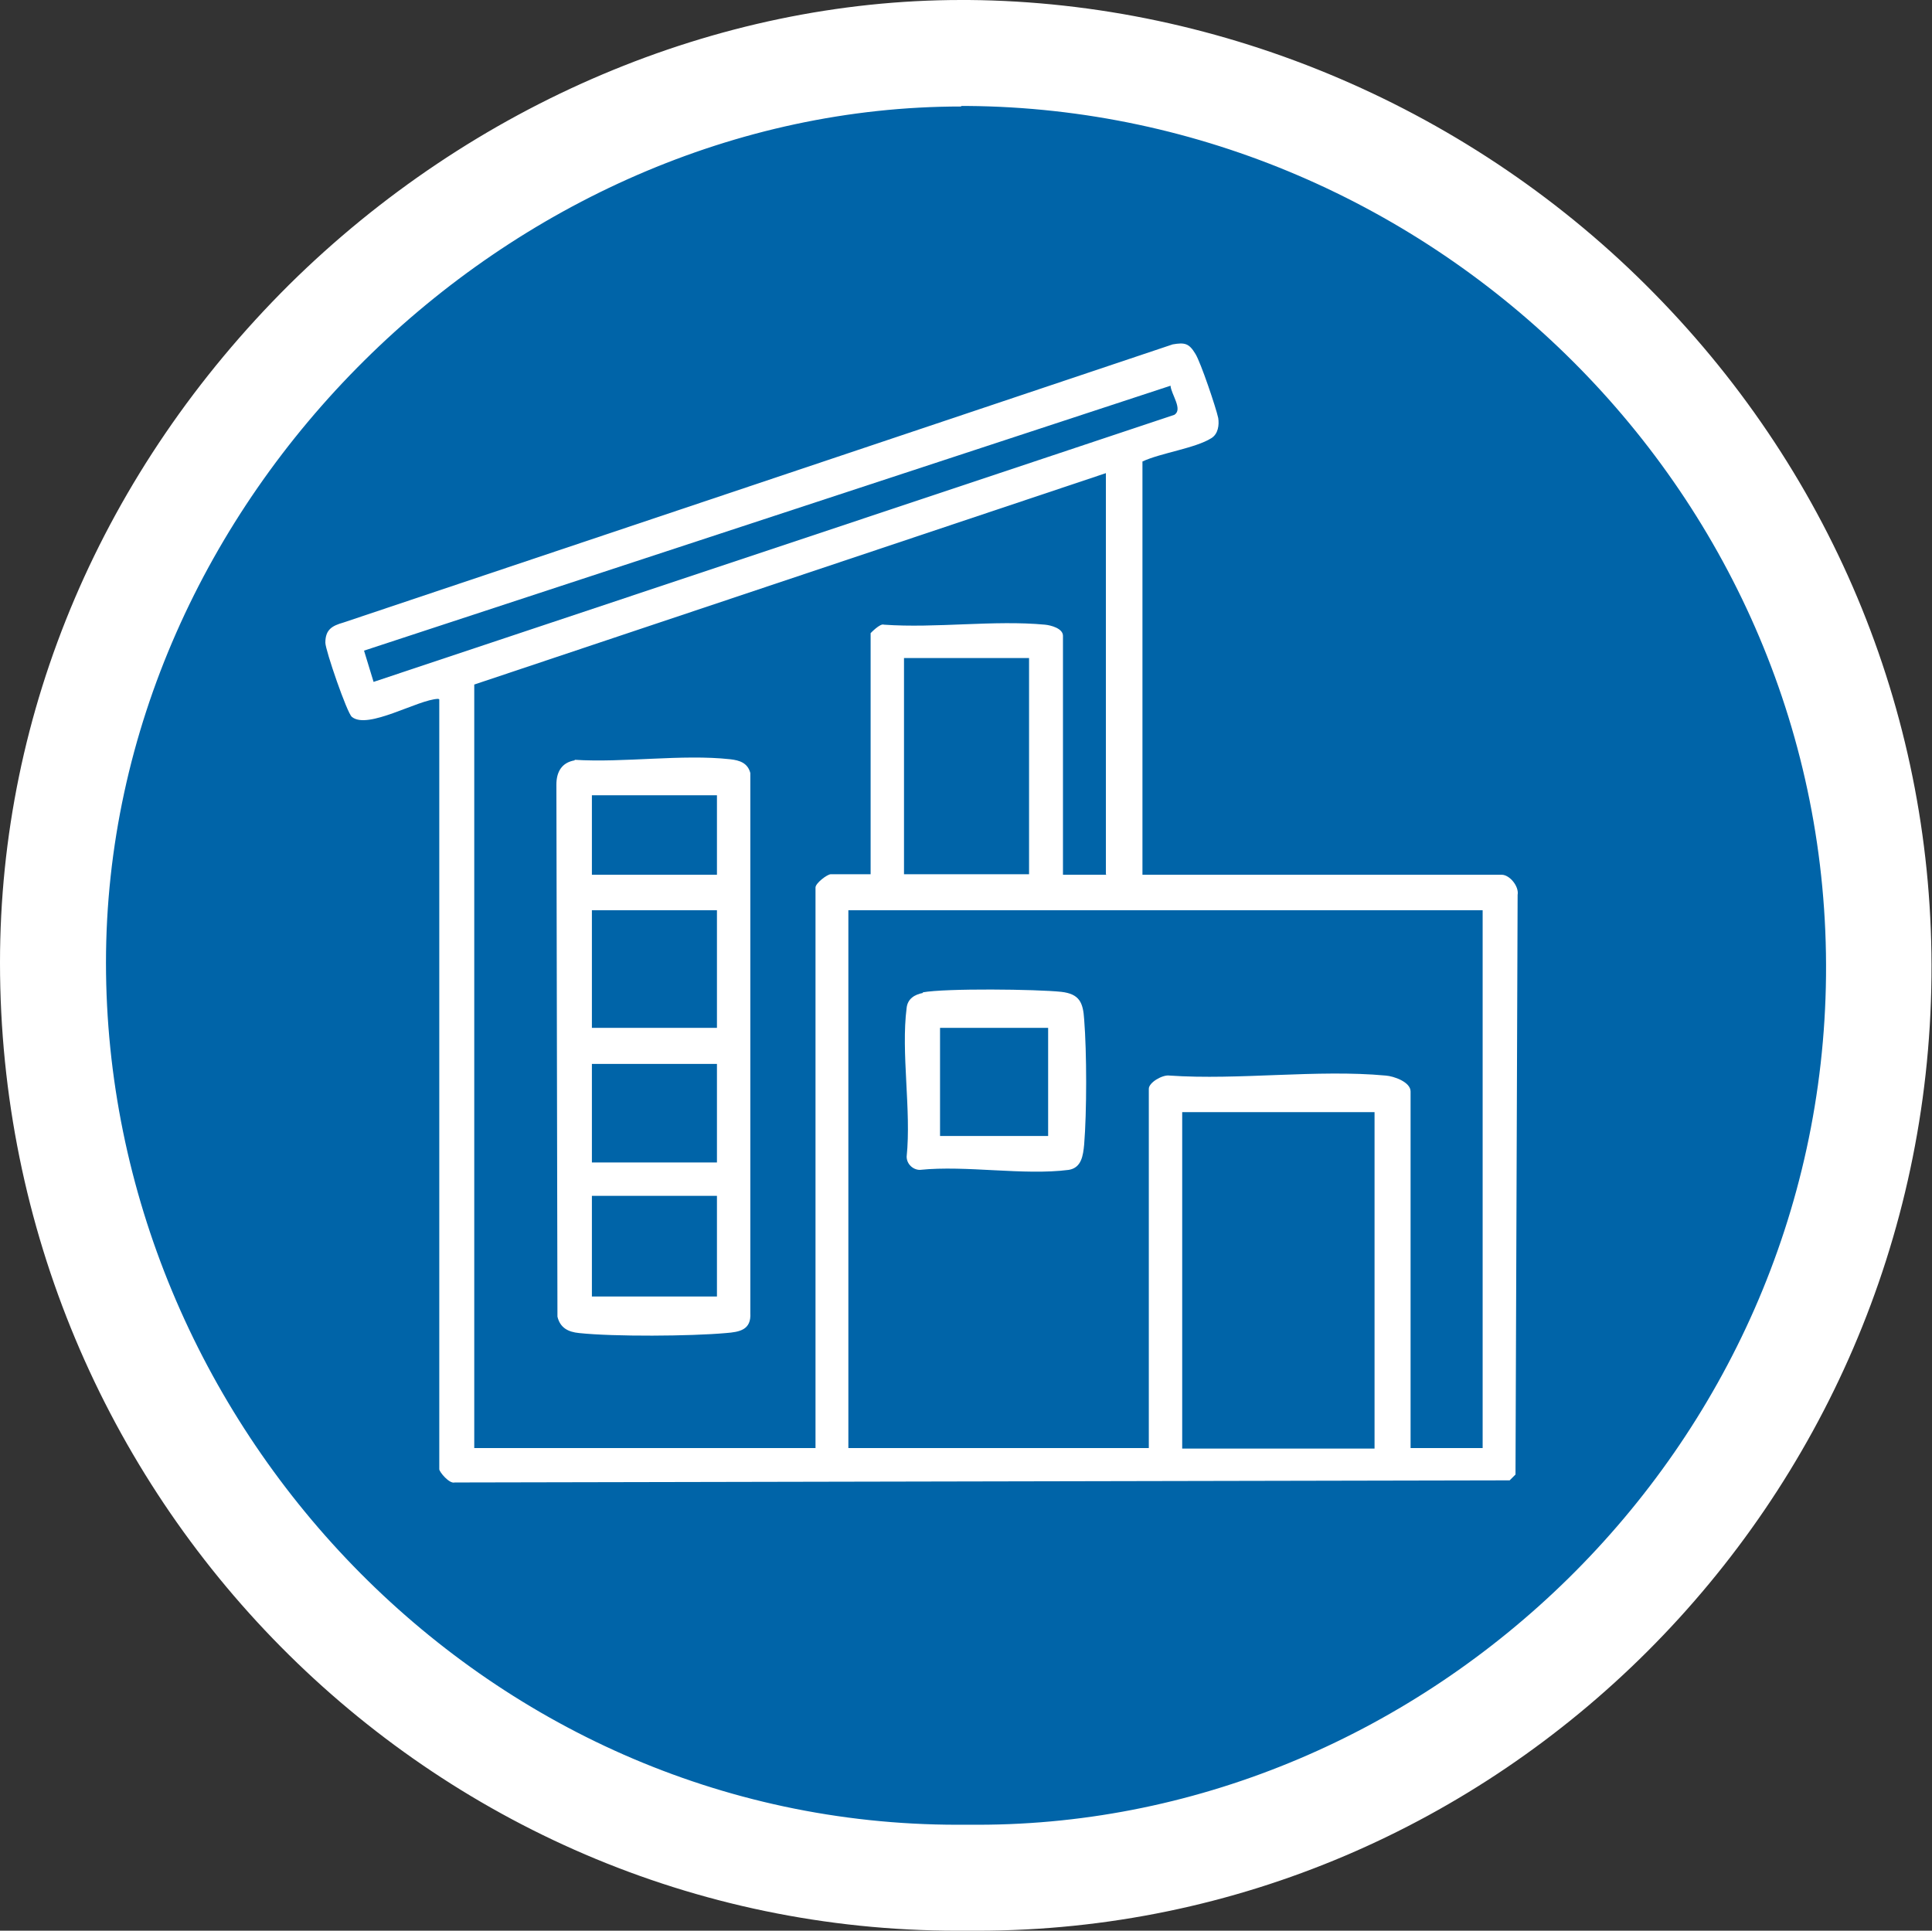
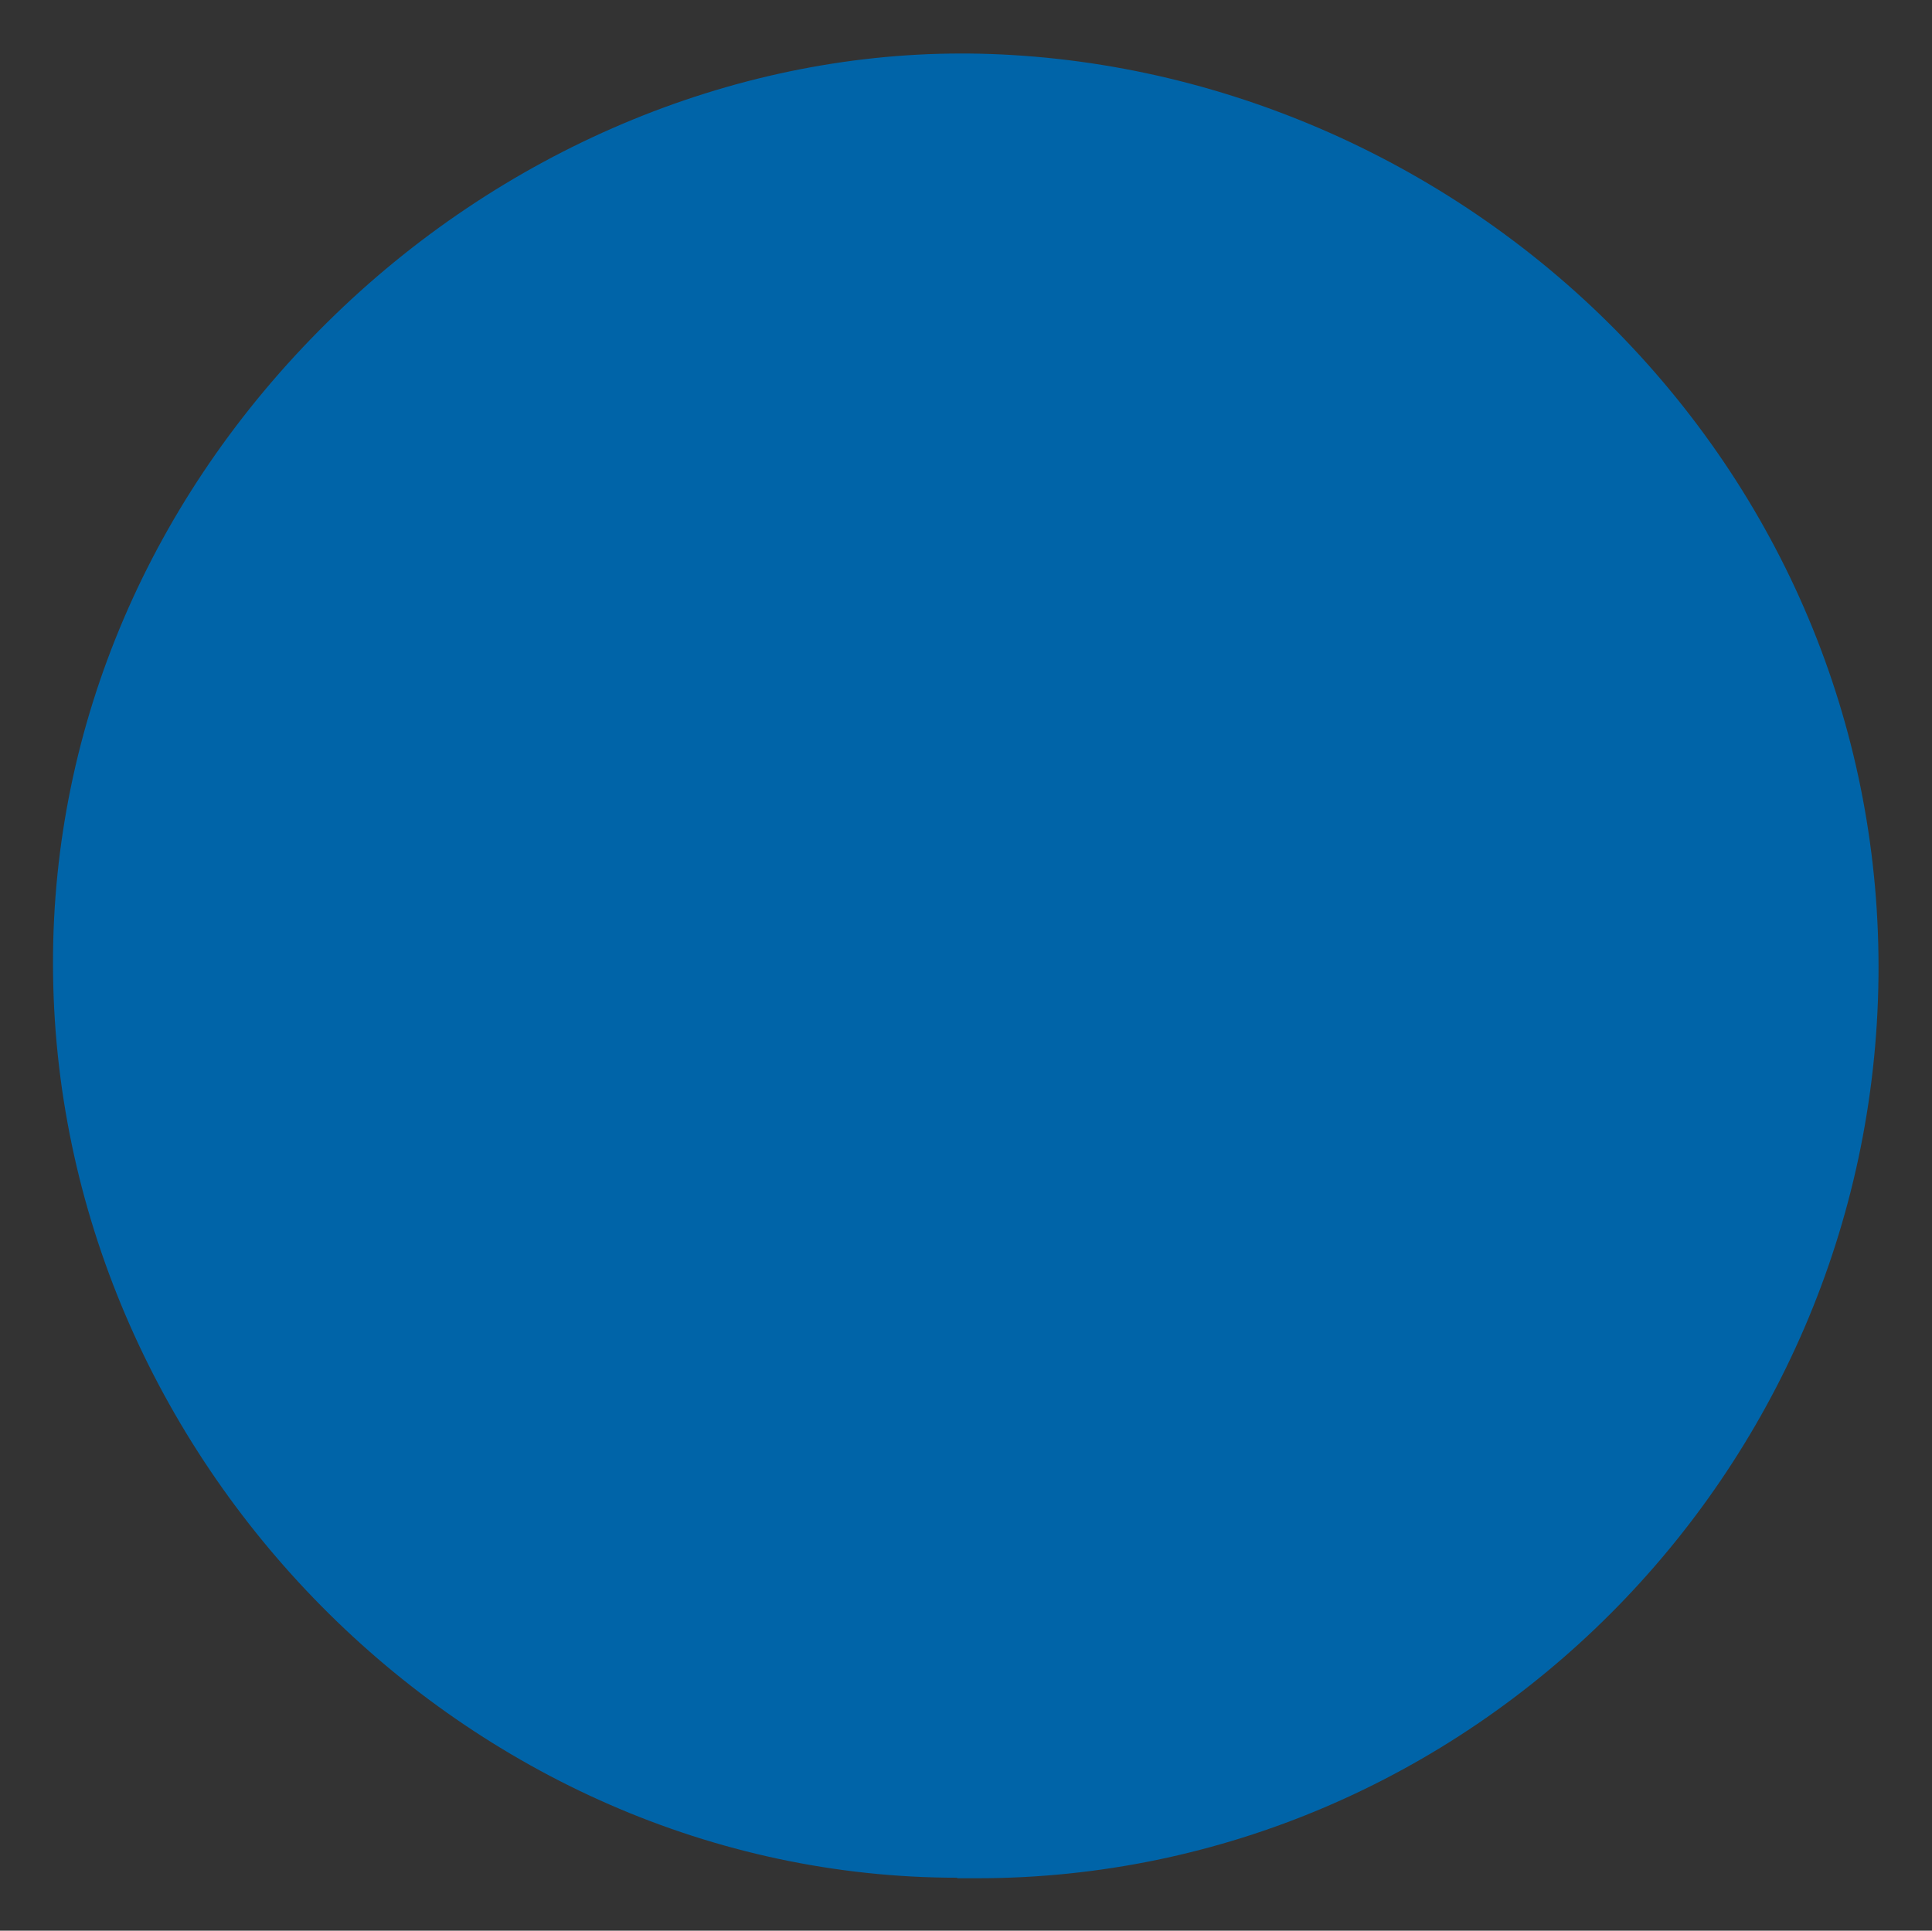
<svg xmlns="http://www.w3.org/2000/svg" id="Layer_2" viewBox="0 0 36.46 36.44">
  <rect x="0" y="0" width="36.46" height="36.44" fill="#333333" stroke="none" />
  <defs>
    <style>
      .cls-1 {
        fill: #0064a8;
      }

      .cls-2 {
        fill: #fff;
      }
    </style>
  </defs>
  <g id="Layer_1-2">
    <g>
      <g>
        <path class="cls-1" d="M18.07,35.44c-9.25,0-17.07-7.91-17.07-17.27,0-4.49,1.83-8.78,5.17-12.08,3.26-3.23,7.62-5.08,11.97-5.08h.12c4.55.04,9.01,1.95,12.25,5.24,3.23,3.29,4.99,7.62,4.94,12.19-.1,9.38-7.73,17.01-17.01,17.01h-.38Z" />
-         <path class="cls-2" d="M18.14,2s.08,0,.12,0c8.78.07,16.29,7.32,16.2,16.42-.09,8.96-7.54,16.02-16.01,16.02-.08,0-.16,0-.24,0-.05,0-.09,0-.14,0-8.98,0-16.07-7.6-16.07-16.27,0-8.77,7.63-16.16,16.14-16.16M18.14,0c-4.61,0-9.23,1.96-12.68,5.37C1.94,8.87,0,13.41,0,18.17c0,10.07,8.11,18.27,18.07,18.27h.15s.22,0,.22,0c9.83,0,17.91-8.07,18.01-18,.05-4.83-1.81-9.42-5.23-12.9C27.81,2.06,23.09.04,18.28,0h-.13Z" />
      </g>
      <g>
-         <path class="cls-2" d="M8.27,13.19c-.38.01-1.33.59-1.63.34-.09-.07-.5-1.26-.5-1.4,0-.25.13-.32.34-.38l15.65-5.25c.23-.04.31-.02.43.18.1.16.39,1.02.43,1.21.02.13,0,.3-.13.38-.3.19-.96.28-1.3.44v7.8h6.78c.15,0,.33.22.3.38l-.04,10.94-.11.11-19.91.04c-.1.03-.29-.2-.29-.25v-14.53ZM7.05,12.87l15.11-5.04c.17-.1-.06-.39-.07-.55l-15.22,5,.18.59ZM20.87,16.5v-7.57l-11.92,3.99v14.41h6.44v-10.58c0-.08.22-.25.29-.25h.75v-4.55s.18-.19.25-.16c.98.07,2.08-.09,3.04,0,.11.01.34.07.34.21v4.51h.82ZM19.42,12.42h-2.36v4.08h2.36v-4.08ZM27.98,17.18h-11.97v10.15h5.67v-6.78c0-.12.26-.27.39-.25,1.31.09,2.79-.12,4.08,0,.15.01.47.12.47.3v6.73h1.36v-10.15ZM25.94,20.99h-3.63v6.35h3.63v-6.35Z" />
-         <path class="cls-2" d="M10.84,14.34c.93.06,2.03-.11,2.94-.01.18.02.33.07.38.26v10.19c.02.32-.2.36-.46.38-.67.06-2.11.07-2.77,0-.21-.02-.36-.1-.41-.31l-.02-10.04c0-.24.1-.42.35-.46ZM13.53,15.01h-2.36v1.5h2.36v-1.5ZM13.53,17.18h-2.36v2.22h2.36v-2.22ZM13.53,20.08h-2.36v1.86h2.36v-1.86ZM13.53,22.57h-2.36v1.9h2.36v-1.9Z" />
-         <path class="cls-2" d="M17.41,18.73c.44-.08,2.15-.06,2.62-.01.34.04.41.2.43.52.05.62.05,1.75,0,2.36-.02.21-.05.44-.29.48-.85.11-1.94-.09-2.81,0-.13,0-.25-.11-.25-.25.09-.88-.11-1.96,0-2.81.02-.17.15-.25.31-.28ZM19.78,19.4h-2.04v2.04h2.04v-2.04Z" />
-       </g>
+         </g>
    </g>
  </g>
</svg>